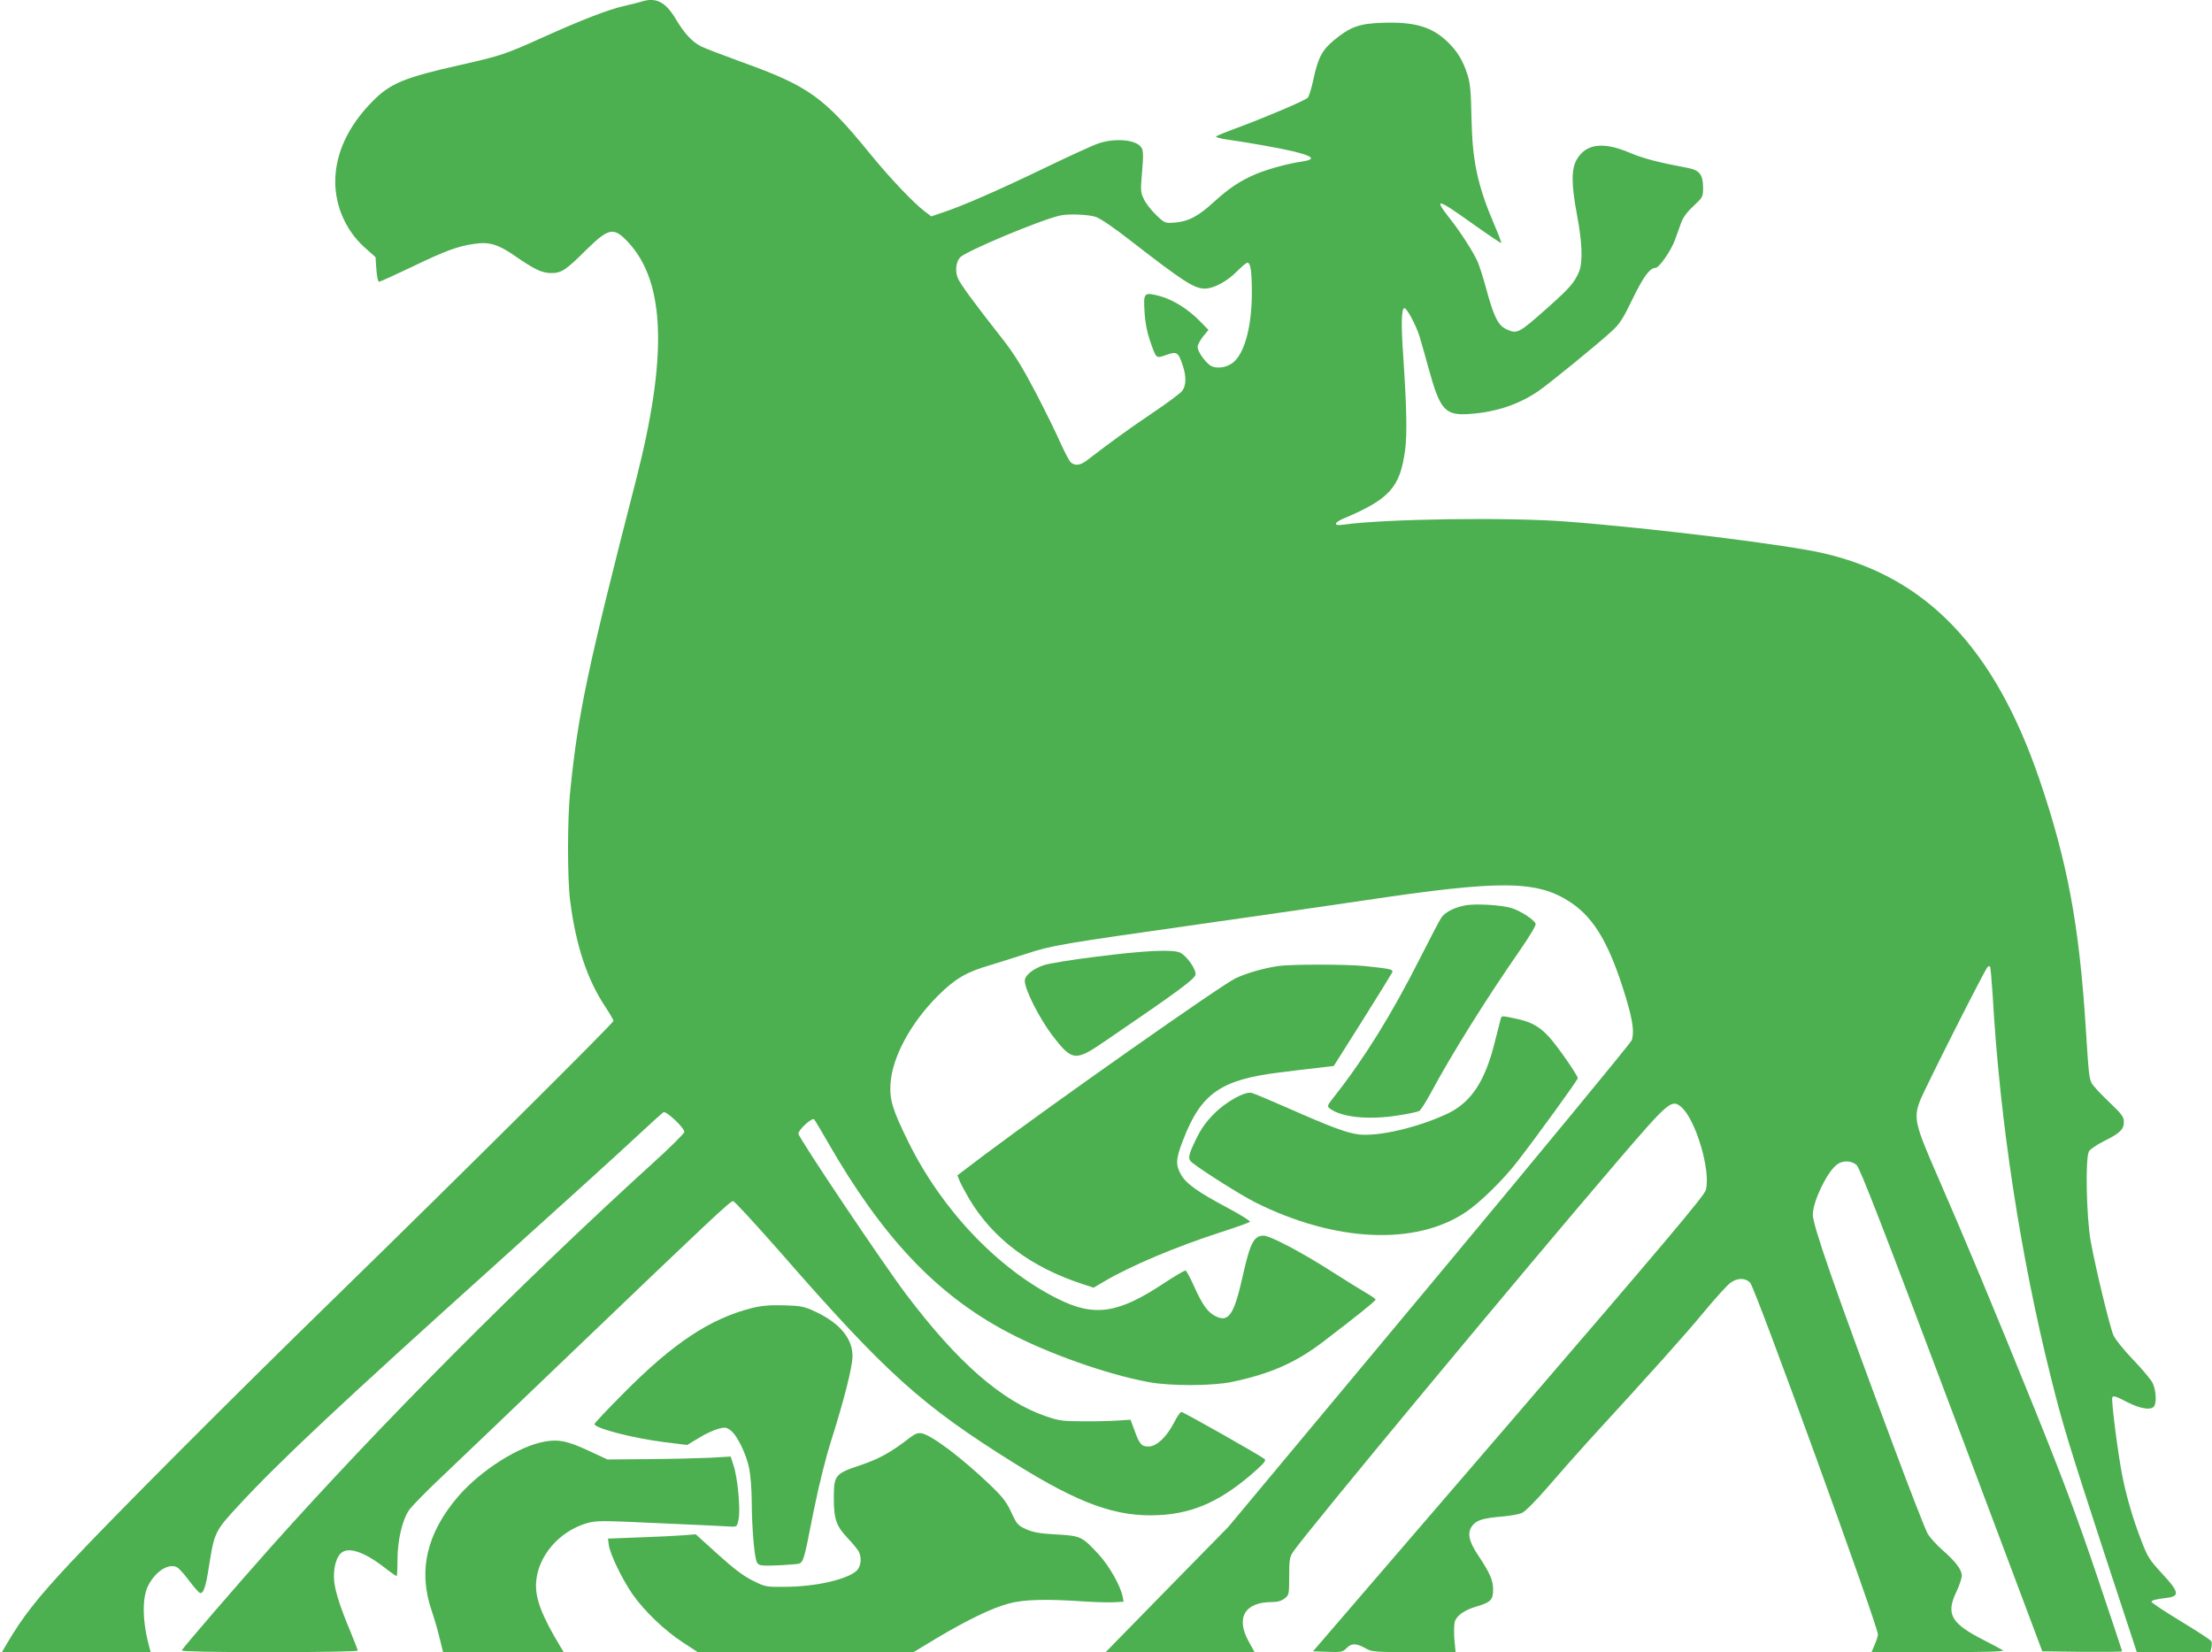
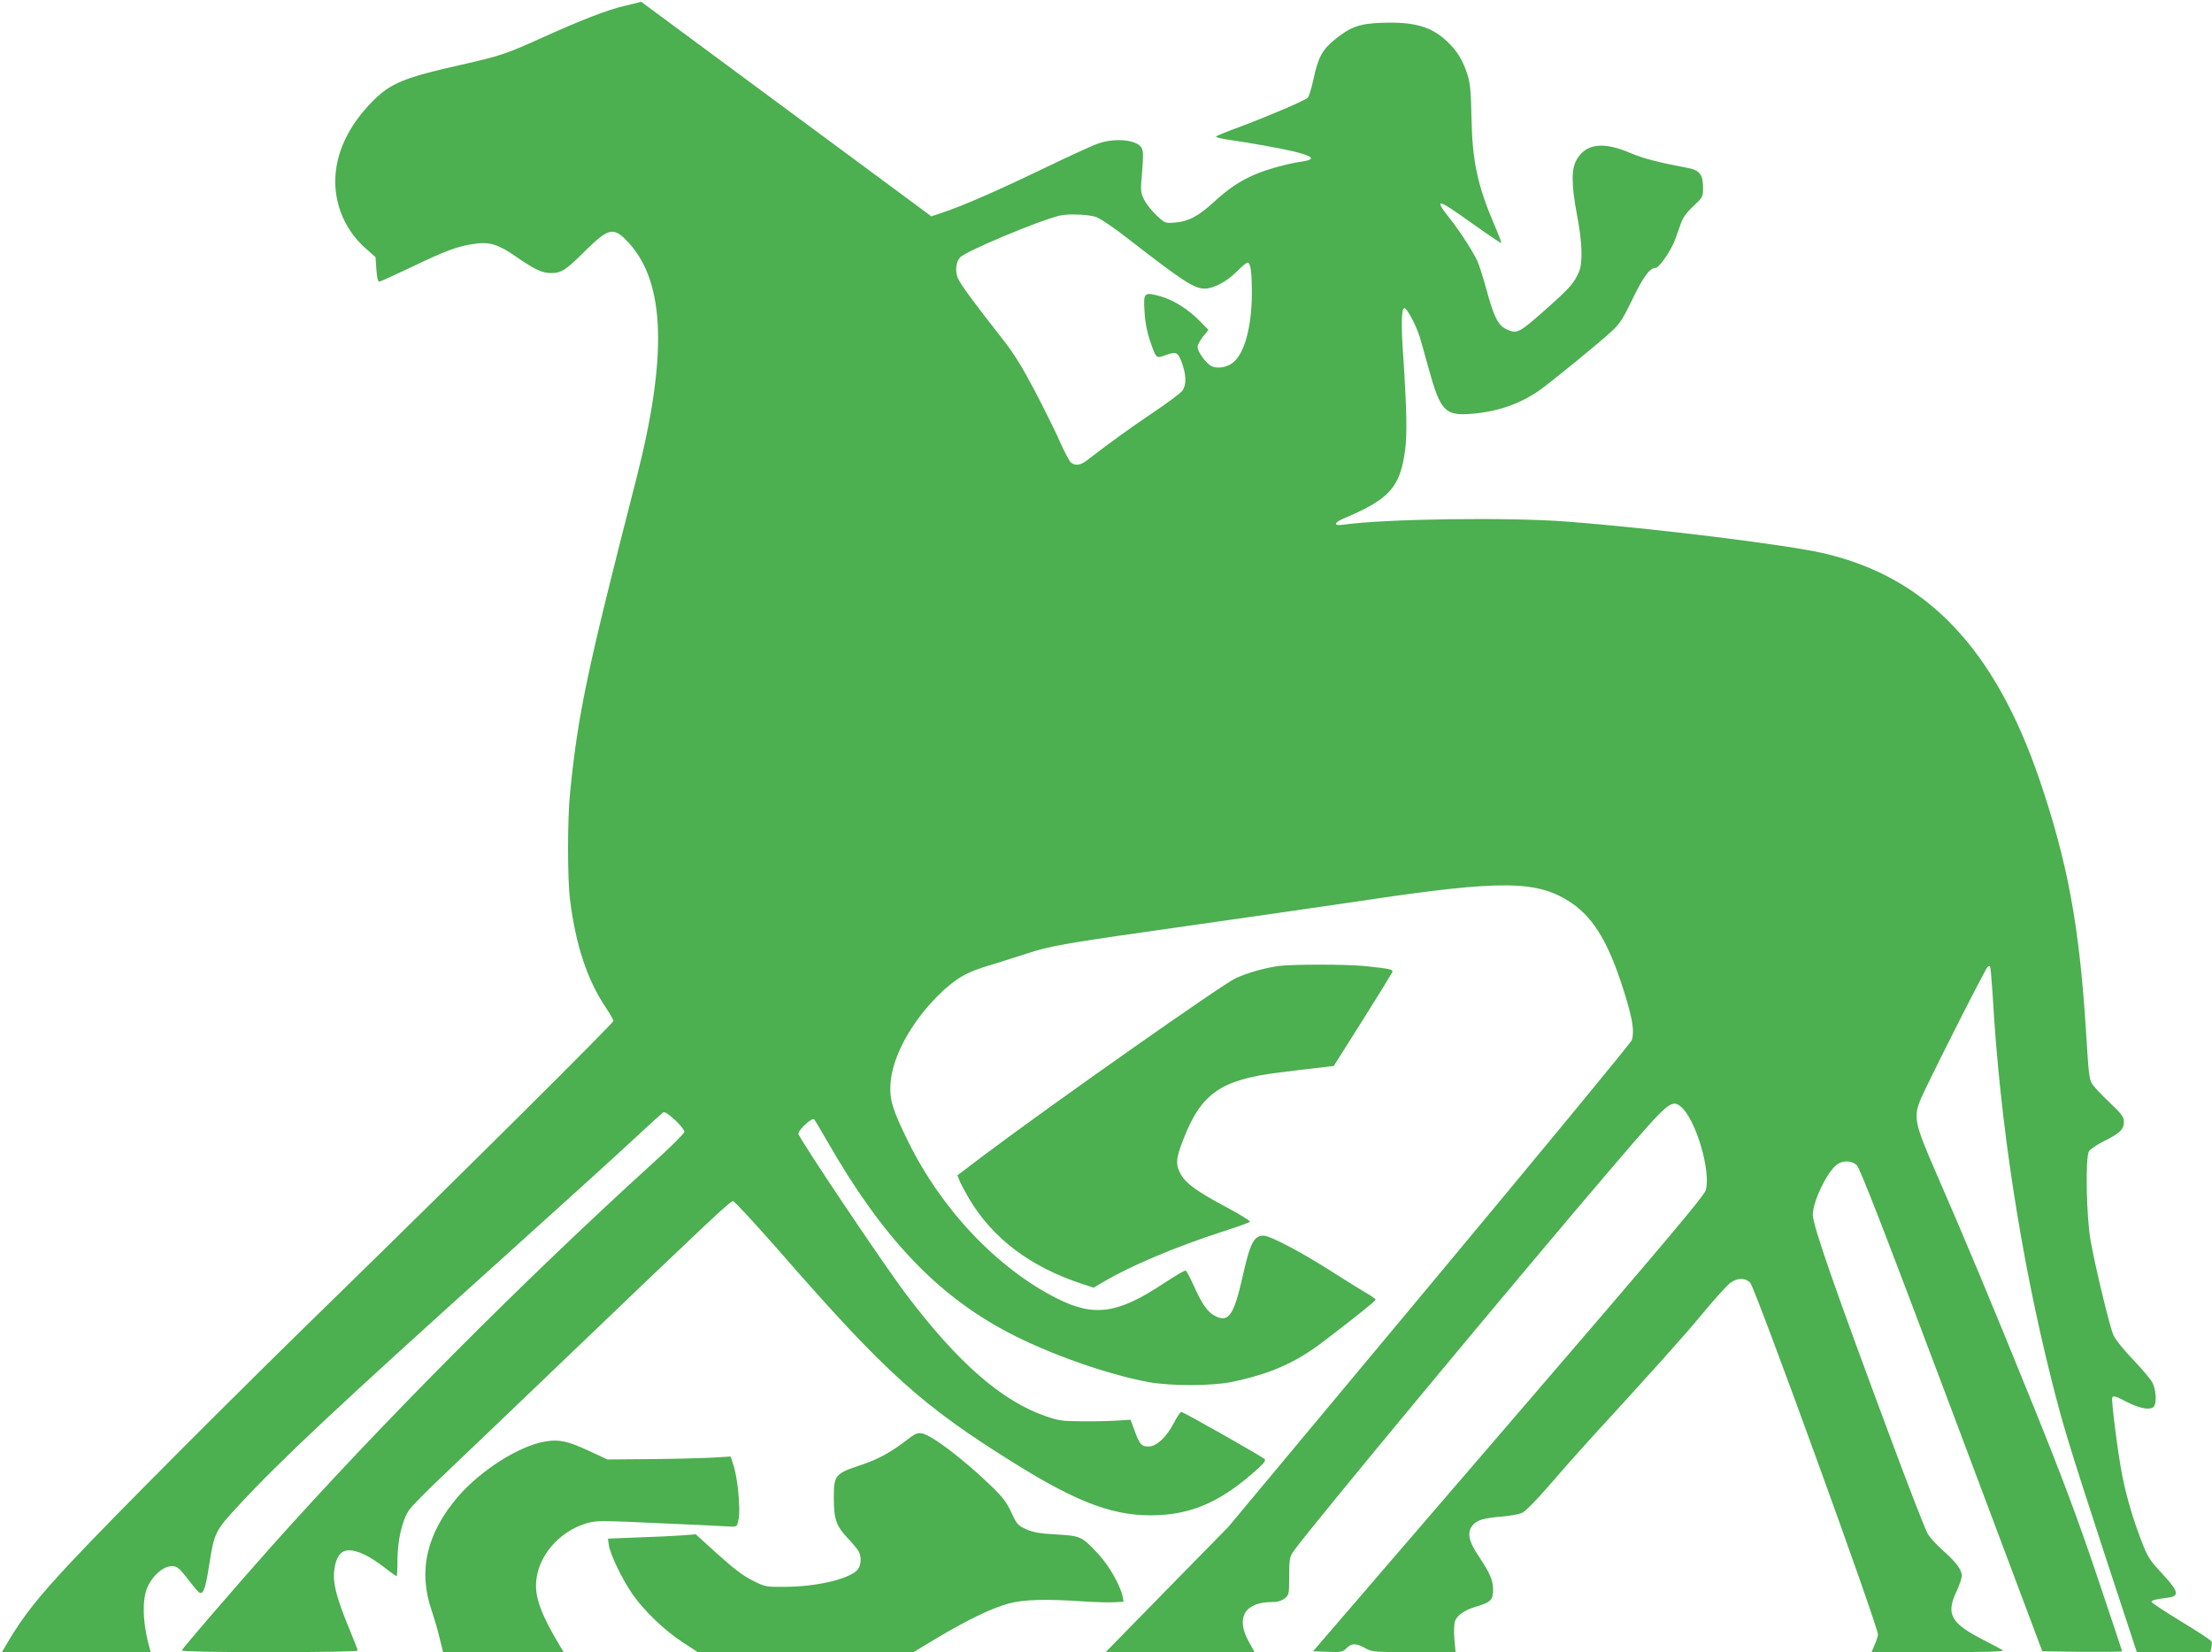
<svg xmlns="http://www.w3.org/2000/svg" version="1.0" width="1280pt" height="956pt" viewBox="0 0 1280 956" preserveAspectRatio="xMidYMid meet">
  <g transform="translate(0,956) scale(0.1,-0.1)" fill="#4caf50" stroke="none">
-     <path d="M3710 9550 c-14 -4 -59 -16 -100 -25 -92 -21 -243 -80 -455 -175 -227 -103 -257 -113 -487 -165 -326 -73 -408 -106 -511 -210 -142 -143 -217 -304 -217 -466 0 -143 62 -283 168 -379 l65 -58 5 -71 c3 -42 9 -71 16 -71 6 0 89 38 186 84 197 95 270 122 365 135 87 13 138 -3 235 -70 114 -79 157 -99 209 -99 60 0 85 16 202 133 134 131 161 136 248 41 211 -231 224 -659 42 -1369 -283 -1101 -336 -1352 -382 -1810 -16 -156 -16 -504 0 -625 33 -260 99 -460 206 -619 25 -38 45 -73 45 -78 0 -13 -907 -914 -1590 -1580 -614 -598 -1304 -1290 -1550 -1553 -192 -205 -279 -315 -369 -469 l-30 -51 430 0 431 0 -6 22 c-42 150 -46 291 -8 364 44 86 125 134 171 102 12 -8 42 -43 68 -78 27 -35 53 -65 60 -67 20 -7 34 34 53 159 30 190 35 201 170 346 237 257 596 593 1494 1401 352 317 711 642 796 722 86 80 162 149 169 153 15 10 121 -89 121 -114 0 -8 -82 -90 -183 -181 -758 -689 -1576 -1511 -2208 -2219 -210 -236 -513 -587 -517 -600 -2 -6 181 -10 507 -10 289 0 511 4 511 9 0 5 -19 53 -41 107 -60 144 -87 227 -95 292 -7 66 8 134 37 163 41 41 131 13 251 -79 37 -29 70 -52 73 -52 3 0 5 42 5 93 0 113 27 230 67 289 16 23 107 116 203 206 96 91 434 414 750 717 783 750 905 865 922 865 8 0 129 -132 270 -292 617 -707 821 -890 1358 -1225 379 -236 590 -312 835 -300 208 10 373 87 573 268 39 36 49 49 39 57 -24 20 -469 272 -481 272 -6 0 -26 -29 -44 -65 -43 -82 -100 -135 -146 -135 -41 0 -52 13 -81 93 l-23 62 -78 -5 c-44 -3 -135 -5 -204 -4 -109 0 -135 4 -205 28 -258 88 -514 312 -814 710 -132 175 -621 904 -621 926 0 23 79 95 91 83 5 -5 40 -64 79 -132 315 -549 629 -882 1040 -1099 232 -123 573 -244 815 -289 127 -24 372 -23 485 1 219 46 365 110 521 228 194 148 309 240 309 248 0 4 -25 22 -55 39 -31 18 -120 73 -198 123 -173 111 -357 208 -395 208 -56 0 -78 -41 -122 -239 -49 -217 -80 -264 -154 -228 -46 21 -79 68 -126 173 -22 49 -44 90 -49 92 -6 2 -61 -31 -124 -72 -267 -178 -405 -198 -619 -90 -345 173 -669 514 -863 909 -91 185 -108 242 -102 335 10 154 118 353 276 510 98 97 163 135 296 174 50 15 144 45 210 66 151 50 209 59 990 170 352 50 789 113 970 140 795 119 1001 117 1196 -13 138 -93 226 -246 319 -555 38 -128 47 -190 33 -240 -3 -13 -530 -652 -1170 -1420 l-1165 -1397 -355 -362 -355 -363 431 0 431 0 -35 63 c-75 137 -22 227 136 227 32 0 55 7 73 21 25 20 26 24 26 128 0 96 3 112 23 142 79 116 1325 1617 1881 2265 289 337 309 355 363 310 85 -71 174 -370 144 -482 -9 -33 -226 -291 -1142 -1355 l-1131 -1314 85 -3 c80 -3 87 -1 111 23 29 29 56 27 114 -6 30 -17 57 -19 274 -19 l241 0 -7 73 c-3 39 -2 86 2 102 10 36 56 69 125 89 83 24 97 39 97 97 0 55 -17 95 -87 200 -55 82 -64 132 -33 171 24 32 63 44 175 53 44 4 94 13 111 20 19 8 80 69 155 156 68 79 171 195 229 259 384 419 558 613 667 745 69 83 139 160 156 172 41 30 87 30 115 0 30 -32 745 -2001 739 -2036 -2 -14 -12 -43 -21 -63 l-16 -38 387 0 c269 0 383 3 373 11 -8 5 -58 32 -111 59 -190 97 -220 149 -158 280 17 36 31 77 31 92 1 34 -35 82 -113 150 -33 29 -71 71 -84 93 -13 22 -101 247 -195 500 -341 913 -470 1284 -470 1347 1 76 80 243 138 288 33 27 85 26 116 -2 19 -18 148 -349 550 -1418 l524 -1395 231 -3 c127 -1 231 0 231 3 0 3 -66 200 -146 438 -112 332 -196 557 -364 973 -240 593 -401 978 -565 1354 -123 282 -132 321 -96 417 21 59 375 760 392 777 5 5 11 7 14 4 4 -3 10 -80 16 -169 41 -726 161 -1510 339 -2218 65 -261 103 -384 302 -994 l193 -587 212 0 213 0 6 25 c3 14 4 31 1 37 -2 7 -82 59 -176 116 -94 57 -171 108 -171 113 0 9 20 15 93 24 71 9 66 35 -33 141 -71 77 -83 95 -118 187 -49 126 -86 253 -111 377 -25 127 -65 436 -58 454 5 12 21 7 82 -25 85 -44 150 -52 163 -21 12 30 6 96 -13 132 -10 19 -60 79 -112 133 -53 55 -102 116 -113 140 -22 51 -102 381 -132 545 -25 142 -32 481 -10 520 7 12 45 38 85 58 95 47 117 69 117 112 0 30 -11 44 -86 116 -47 44 -92 93 -100 108 -15 30 -18 56 -34 313 -38 603 -107 971 -269 1446 -259 757 -652 1169 -1246 1307 -212 50 -993 146 -1490 184 -339 26 -1050 16 -1292 -18 -59 -9 -56 12 5 37 264 112 324 179 353 396 12 91 9 238 -11 543 -13 183 -11 272 6 277 13 4 65 -92 88 -162 8 -27 33 -114 54 -191 66 -239 94 -270 240 -259 151 11 281 55 394 132 64 44 351 278 426 348 45 41 65 73 118 183 64 132 101 182 134 182 21 0 93 104 114 166 9 24 23 65 33 92 11 32 33 63 72 99 54 51 56 54 56 106 0 77 -20 103 -92 116 -166 31 -254 54 -332 87 -155 66 -255 53 -308 -41 -31 -54 -30 -145 2 -316 31 -160 35 -278 12 -332 -27 -62 -52 -92 -173 -200 -180 -160 -184 -162 -251 -130 -44 21 -70 73 -113 233 -17 63 -40 134 -50 157 -24 54 -99 171 -160 248 -96 122 -76 119 125 -25 93 -66 170 -118 172 -116 2 2 -16 51 -41 108 -96 225 -126 366 -131 611 -3 156 -7 204 -23 254 -27 85 -61 140 -121 196 -89 83 -189 112 -373 105 -131 -4 -185 -23 -279 -101 -68 -56 -92 -101 -119 -227 -11 -52 -26 -100 -33 -106 -17 -16 -213 -100 -382 -164 -77 -28 -144 -55 -148 -60 -5 -4 29 -13 75 -19 119 -17 303 -50 373 -67 117 -29 132 -46 48 -59 -79 -11 -198 -44 -265 -72 -90 -38 -155 -81 -243 -161 -90 -83 -149 -114 -227 -120 -56 -4 -57 -4 -107 43 -27 26 -60 67 -71 91 -20 41 -21 50 -11 161 8 98 7 122 -5 140 -29 45 -152 56 -248 23 -31 -10 -170 -74 -309 -141 -267 -129 -478 -221 -590 -258 l-68 -23 -37 28 c-64 48 -203 194 -317 334 -268 329 -355 391 -740 530 -110 40 -217 81 -237 91 -53 27 -97 74 -147 158 -60 101 -116 129 -201 101z m2631 -1245 c26 -9 106 -63 194 -132 312 -242 375 -283 437 -283 51 0 129 42 185 99 28 28 55 51 61 51 19 0 26 -50 26 -180 -1 -192 -43 -346 -109 -398 -40 -32 -102 -38 -134 -15 -34 26 -71 81 -71 106 0 10 14 37 31 59 l32 39 -49 50 c-68 70 -155 124 -230 145 -94 25 -98 22 -91 -89 3 -61 14 -117 31 -167 38 -108 34 -105 94 -84 62 22 70 17 96 -60 22 -67 20 -118 -4 -149 -12 -14 -89 -72 -173 -128 -132 -89 -240 -167 -375 -271 -38 -30 -69 -35 -94 -15 -9 6 -36 58 -61 113 -24 56 -90 189 -145 295 -78 148 -123 221 -192 309 -166 211 -242 315 -257 350 -17 40 -12 94 13 121 32 35 465 217 579 242 47 11 164 6 206 -8z" />
-     <path d="M8473 4320 c-62 -13 -111 -39 -132 -69 -10 -14 -67 -123 -127 -242 -164 -323 -317 -570 -493 -794 -42 -53 -43 -56 -25 -70 67 -50 222 -66 389 -40 61 9 117 21 127 26 9 5 38 51 66 102 117 219 321 546 515 825 57 82 97 149 93 157 -9 24 -87 74 -140 91 -62 18 -215 27 -273 14z" />
-     <path d="M6350 4025 c-141 -17 -279 -40 -308 -49 -65 -22 -112 -60 -112 -91 0 -50 82 -213 157 -313 117 -153 134 -155 305 -38 426 290 523 362 526 387 4 30 -50 107 -88 126 -41 21 -206 13 -480 -22z" />
+     <path d="M3710 9550 c-14 -4 -59 -16 -100 -25 -92 -21 -243 -80 -455 -175 -227 -103 -257 -113 -487 -165 -326 -73 -408 -106 -511 -210 -142 -143 -217 -304 -217 -466 0 -143 62 -283 168 -379 l65 -58 5 -71 c3 -42 9 -71 16 -71 6 0 89 38 186 84 197 95 270 122 365 135 87 13 138 -3 235 -70 114 -79 157 -99 209 -99 60 0 85 16 202 133 134 131 161 136 248 41 211 -231 224 -659 42 -1369 -283 -1101 -336 -1352 -382 -1810 -16 -156 -16 -504 0 -625 33 -260 99 -460 206 -619 25 -38 45 -73 45 -78 0 -13 -907 -914 -1590 -1580 -614 -598 -1304 -1290 -1550 -1553 -192 -205 -279 -315 -369 -469 l-30 -51 430 0 431 0 -6 22 c-42 150 -46 291 -8 364 44 86 125 134 171 102 12 -8 42 -43 68 -78 27 -35 53 -65 60 -67 20 -7 34 34 53 159 30 190 35 201 170 346 237 257 596 593 1494 1401 352 317 711 642 796 722 86 80 162 149 169 153 15 10 121 -89 121 -114 0 -8 -82 -90 -183 -181 -758 -689 -1576 -1511 -2208 -2219 -210 -236 -513 -587 -517 -600 -2 -6 181 -10 507 -10 289 0 511 4 511 9 0 5 -19 53 -41 107 -60 144 -87 227 -95 292 -7 66 8 134 37 163 41 41 131 13 251 -79 37 -29 70 -52 73 -52 3 0 5 42 5 93 0 113 27 230 67 289 16 23 107 116 203 206 96 91 434 414 750 717 783 750 905 865 922 865 8 0 129 -132 270 -292 617 -707 821 -890 1358 -1225 379 -236 590 -312 835 -300 208 10 373 87 573 268 39 36 49 49 39 57 -24 20 -469 272 -481 272 -6 0 -26 -29 -44 -65 -43 -82 -100 -135 -146 -135 -41 0 -52 13 -81 93 l-23 62 -78 -5 c-44 -3 -135 -5 -204 -4 -109 0 -135 4 -205 28 -258 88 -514 312 -814 710 -132 175 -621 904 -621 926 0 23 79 95 91 83 5 -5 40 -64 79 -132 315 -549 629 -882 1040 -1099 232 -123 573 -244 815 -289 127 -24 372 -23 485 1 219 46 365 110 521 228 194 148 309 240 309 248 0 4 -25 22 -55 39 -31 18 -120 73 -198 123 -173 111 -357 208 -395 208 -56 0 -78 -41 -122 -239 -49 -217 -80 -264 -154 -228 -46 21 -79 68 -126 173 -22 49 -44 90 -49 92 -6 2 -61 -31 -124 -72 -267 -178 -405 -198 -619 -90 -345 173 -669 514 -863 909 -91 185 -108 242 -102 335 10 154 118 353 276 510 98 97 163 135 296 174 50 15 144 45 210 66 151 50 209 59 990 170 352 50 789 113 970 140 795 119 1001 117 1196 -13 138 -93 226 -246 319 -555 38 -128 47 -190 33 -240 -3 -13 -530 -652 -1170 -1420 l-1165 -1397 -355 -362 -355 -363 431 0 431 0 -35 63 c-75 137 -22 227 136 227 32 0 55 7 73 21 25 20 26 24 26 128 0 96 3 112 23 142 79 116 1325 1617 1881 2265 289 337 309 355 363 310 85 -71 174 -370 144 -482 -9 -33 -226 -291 -1142 -1355 l-1131 -1314 85 -3 c80 -3 87 -1 111 23 29 29 56 27 114 -6 30 -17 57 -19 274 -19 l241 0 -7 73 c-3 39 -2 86 2 102 10 36 56 69 125 89 83 24 97 39 97 97 0 55 -17 95 -87 200 -55 82 -64 132 -33 171 24 32 63 44 175 53 44 4 94 13 111 20 19 8 80 69 155 156 68 79 171 195 229 259 384 419 558 613 667 745 69 83 139 160 156 172 41 30 87 30 115 0 30 -32 745 -2001 739 -2036 -2 -14 -12 -43 -21 -63 l-16 -38 387 0 c269 0 383 3 373 11 -8 5 -58 32 -111 59 -190 97 -220 149 -158 280 17 36 31 77 31 92 1 34 -35 82 -113 150 -33 29 -71 71 -84 93 -13 22 -101 247 -195 500 -341 913 -470 1284 -470 1347 1 76 80 243 138 288 33 27 85 26 116 -2 19 -18 148 -349 550 -1418 l524 -1395 231 -3 c127 -1 231 0 231 3 0 3 -66 200 -146 438 -112 332 -196 557 -364 973 -240 593 -401 978 -565 1354 -123 282 -132 321 -96 417 21 59 375 760 392 777 5 5 11 7 14 4 4 -3 10 -80 16 -169 41 -726 161 -1510 339 -2218 65 -261 103 -384 302 -994 l193 -587 212 0 213 0 6 25 c3 14 4 31 1 37 -2 7 -82 59 -176 116 -94 57 -171 108 -171 113 0 9 20 15 93 24 71 9 66 35 -33 141 -71 77 -83 95 -118 187 -49 126 -86 253 -111 377 -25 127 -65 436 -58 454 5 12 21 7 82 -25 85 -44 150 -52 163 -21 12 30 6 96 -13 132 -10 19 -60 79 -112 133 -53 55 -102 116 -113 140 -22 51 -102 381 -132 545 -25 142 -32 481 -10 520 7 12 45 38 85 58 95 47 117 69 117 112 0 30 -11 44 -86 116 -47 44 -92 93 -100 108 -15 30 -18 56 -34 313 -38 603 -107 971 -269 1446 -259 757 -652 1169 -1246 1307 -212 50 -993 146 -1490 184 -339 26 -1050 16 -1292 -18 -59 -9 -56 12 5 37 264 112 324 179 353 396 12 91 9 238 -11 543 -13 183 -11 272 6 277 13 4 65 -92 88 -162 8 -27 33 -114 54 -191 66 -239 94 -270 240 -259 151 11 281 55 394 132 64 44 351 278 426 348 45 41 65 73 118 183 64 132 101 182 134 182 21 0 93 104 114 166 9 24 23 65 33 92 11 32 33 63 72 99 54 51 56 54 56 106 0 77 -20 103 -92 116 -166 31 -254 54 -332 87 -155 66 -255 53 -308 -41 -31 -54 -30 -145 2 -316 31 -160 35 -278 12 -332 -27 -62 -52 -92 -173 -200 -180 -160 -184 -162 -251 -130 -44 21 -70 73 -113 233 -17 63 -40 134 -50 157 -24 54 -99 171 -160 248 -96 122 -76 119 125 -25 93 -66 170 -118 172 -116 2 2 -16 51 -41 108 -96 225 -126 366 -131 611 -3 156 -7 204 -23 254 -27 85 -61 140 -121 196 -89 83 -189 112 -373 105 -131 -4 -185 -23 -279 -101 -68 -56 -92 -101 -119 -227 -11 -52 -26 -100 -33 -106 -17 -16 -213 -100 -382 -164 -77 -28 -144 -55 -148 -60 -5 -4 29 -13 75 -19 119 -17 303 -50 373 -67 117 -29 132 -46 48 -59 -79 -11 -198 -44 -265 -72 -90 -38 -155 -81 -243 -161 -90 -83 -149 -114 -227 -120 -56 -4 -57 -4 -107 43 -27 26 -60 67 -71 91 -20 41 -21 50 -11 161 8 98 7 122 -5 140 -29 45 -152 56 -248 23 -31 -10 -170 -74 -309 -141 -267 -129 -478 -221 -590 -258 l-68 -23 -37 28 z m2631 -1245 c26 -9 106 -63 194 -132 312 -242 375 -283 437 -283 51 0 129 42 185 99 28 28 55 51 61 51 19 0 26 -50 26 -180 -1 -192 -43 -346 -109 -398 -40 -32 -102 -38 -134 -15 -34 26 -71 81 -71 106 0 10 14 37 31 59 l32 39 -49 50 c-68 70 -155 124 -230 145 -94 25 -98 22 -91 -89 3 -61 14 -117 31 -167 38 -108 34 -105 94 -84 62 22 70 17 96 -60 22 -67 20 -118 -4 -149 -12 -14 -89 -72 -173 -128 -132 -89 -240 -167 -375 -271 -38 -30 -69 -35 -94 -15 -9 6 -36 58 -61 113 -24 56 -90 189 -145 295 -78 148 -123 221 -192 309 -166 211 -242 315 -257 350 -17 40 -12 94 13 121 32 35 465 217 579 242 47 11 164 6 206 -8z" />
    <path d="M7395 3970 c-84 -13 -177 -39 -244 -70 -83 -39 -1055 -723 -1454 -1022 l-157 -119 15 -37 c9 -20 34 -66 55 -102 138 -229 354 -391 651 -489 l67 -22 63 37 c155 91 411 199 676 285 87 28 162 55 166 59 5 4 -56 42 -135 84 -169 90 -235 137 -265 191 -31 55 -29 91 13 198 103 269 217 349 555 391 63 8 160 20 215 26 l102 12 166 263 c91 144 168 270 172 278 7 18 -7 21 -158 37 -110 11 -427 11 -503 0z" />
-     <path d="M8685 3668 c-2 -7 -18 -69 -35 -137 -56 -227 -137 -350 -274 -415 -170 -80 -400 -134 -515 -120 -67 8 -163 44 -410 153 -102 45 -195 84 -208 87 -39 10 -148 -50 -219 -122 -45 -45 -74 -86 -103 -146 -46 -94 -49 -114 -23 -135 64 -51 284 -189 367 -231 459 -229 924 -251 1215 -57 83 55 218 187 302 296 106 136 348 470 348 480 0 17 -122 192 -169 242 -55 59 -101 84 -190 103 -81 17 -81 17 -86 2z" />
-     <path d="M4350 1991 c-242 -62 -453 -202 -737 -488 -95 -95 -173 -178 -173 -183 0 -24 223 -82 405 -105 l131 -16 67 40 c36 23 87 46 112 53 40 11 47 10 72 -8 38 -28 90 -134 108 -219 8 -39 15 -126 15 -195 1 -152 15 -322 30 -350 9 -17 20 -20 83 -19 40 1 96 4 126 7 65 8 53 -23 120 312 30 149 70 308 101 405 73 230 122 422 123 485 2 102 -71 192 -210 258 -71 33 -84 36 -187 39 -84 2 -129 -2 -186 -16z" />
    <path d="M5265 1241 c-108 -84 -178 -123 -286 -159 -147 -49 -154 -58 -154 -190 0 -122 14 -162 80 -232 29 -30 57 -65 64 -77 19 -36 13 -87 -11 -111 -57 -52 -237 -93 -415 -94 -111 -1 -115 0 -187 36 -53 26 -109 68 -202 152 l-128 116 -76 -6 c-41 -3 -155 -9 -254 -12 l-178 -7 5 -37 c7 -52 76 -196 136 -283 68 -98 186 -211 293 -281 l86 -56 624 0 624 0 134 81 c179 106 317 173 415 200 87 24 217 28 446 12 64 -4 140 -6 169 -4 l52 3 -6 31 c-13 62 -76 174 -136 240 -99 107 -105 110 -245 118 -93 5 -132 11 -174 29 -51 23 -56 28 -89 99 -29 62 -50 89 -126 162 -163 155 -333 283 -391 295 -24 4 -38 -1 -70 -25z" />
    <path d="M3155 1219 c-150 -25 -371 -165 -503 -317 -183 -213 -234 -431 -154 -662 16 -47 37 -120 47 -163 l19 -77 349 0 349 0 -20 33 c-107 177 -145 279 -140 367 8 153 132 299 293 346 56 16 81 16 425 0 201 -9 383 -17 405 -19 39 -2 40 -2 49 42 12 56 -6 246 -30 314 l-16 49 -117 -7 c-64 -3 -224 -7 -356 -8 l-240 -2 -110 51 c-118 55 -171 67 -250 53z" />
  </g>
</svg>